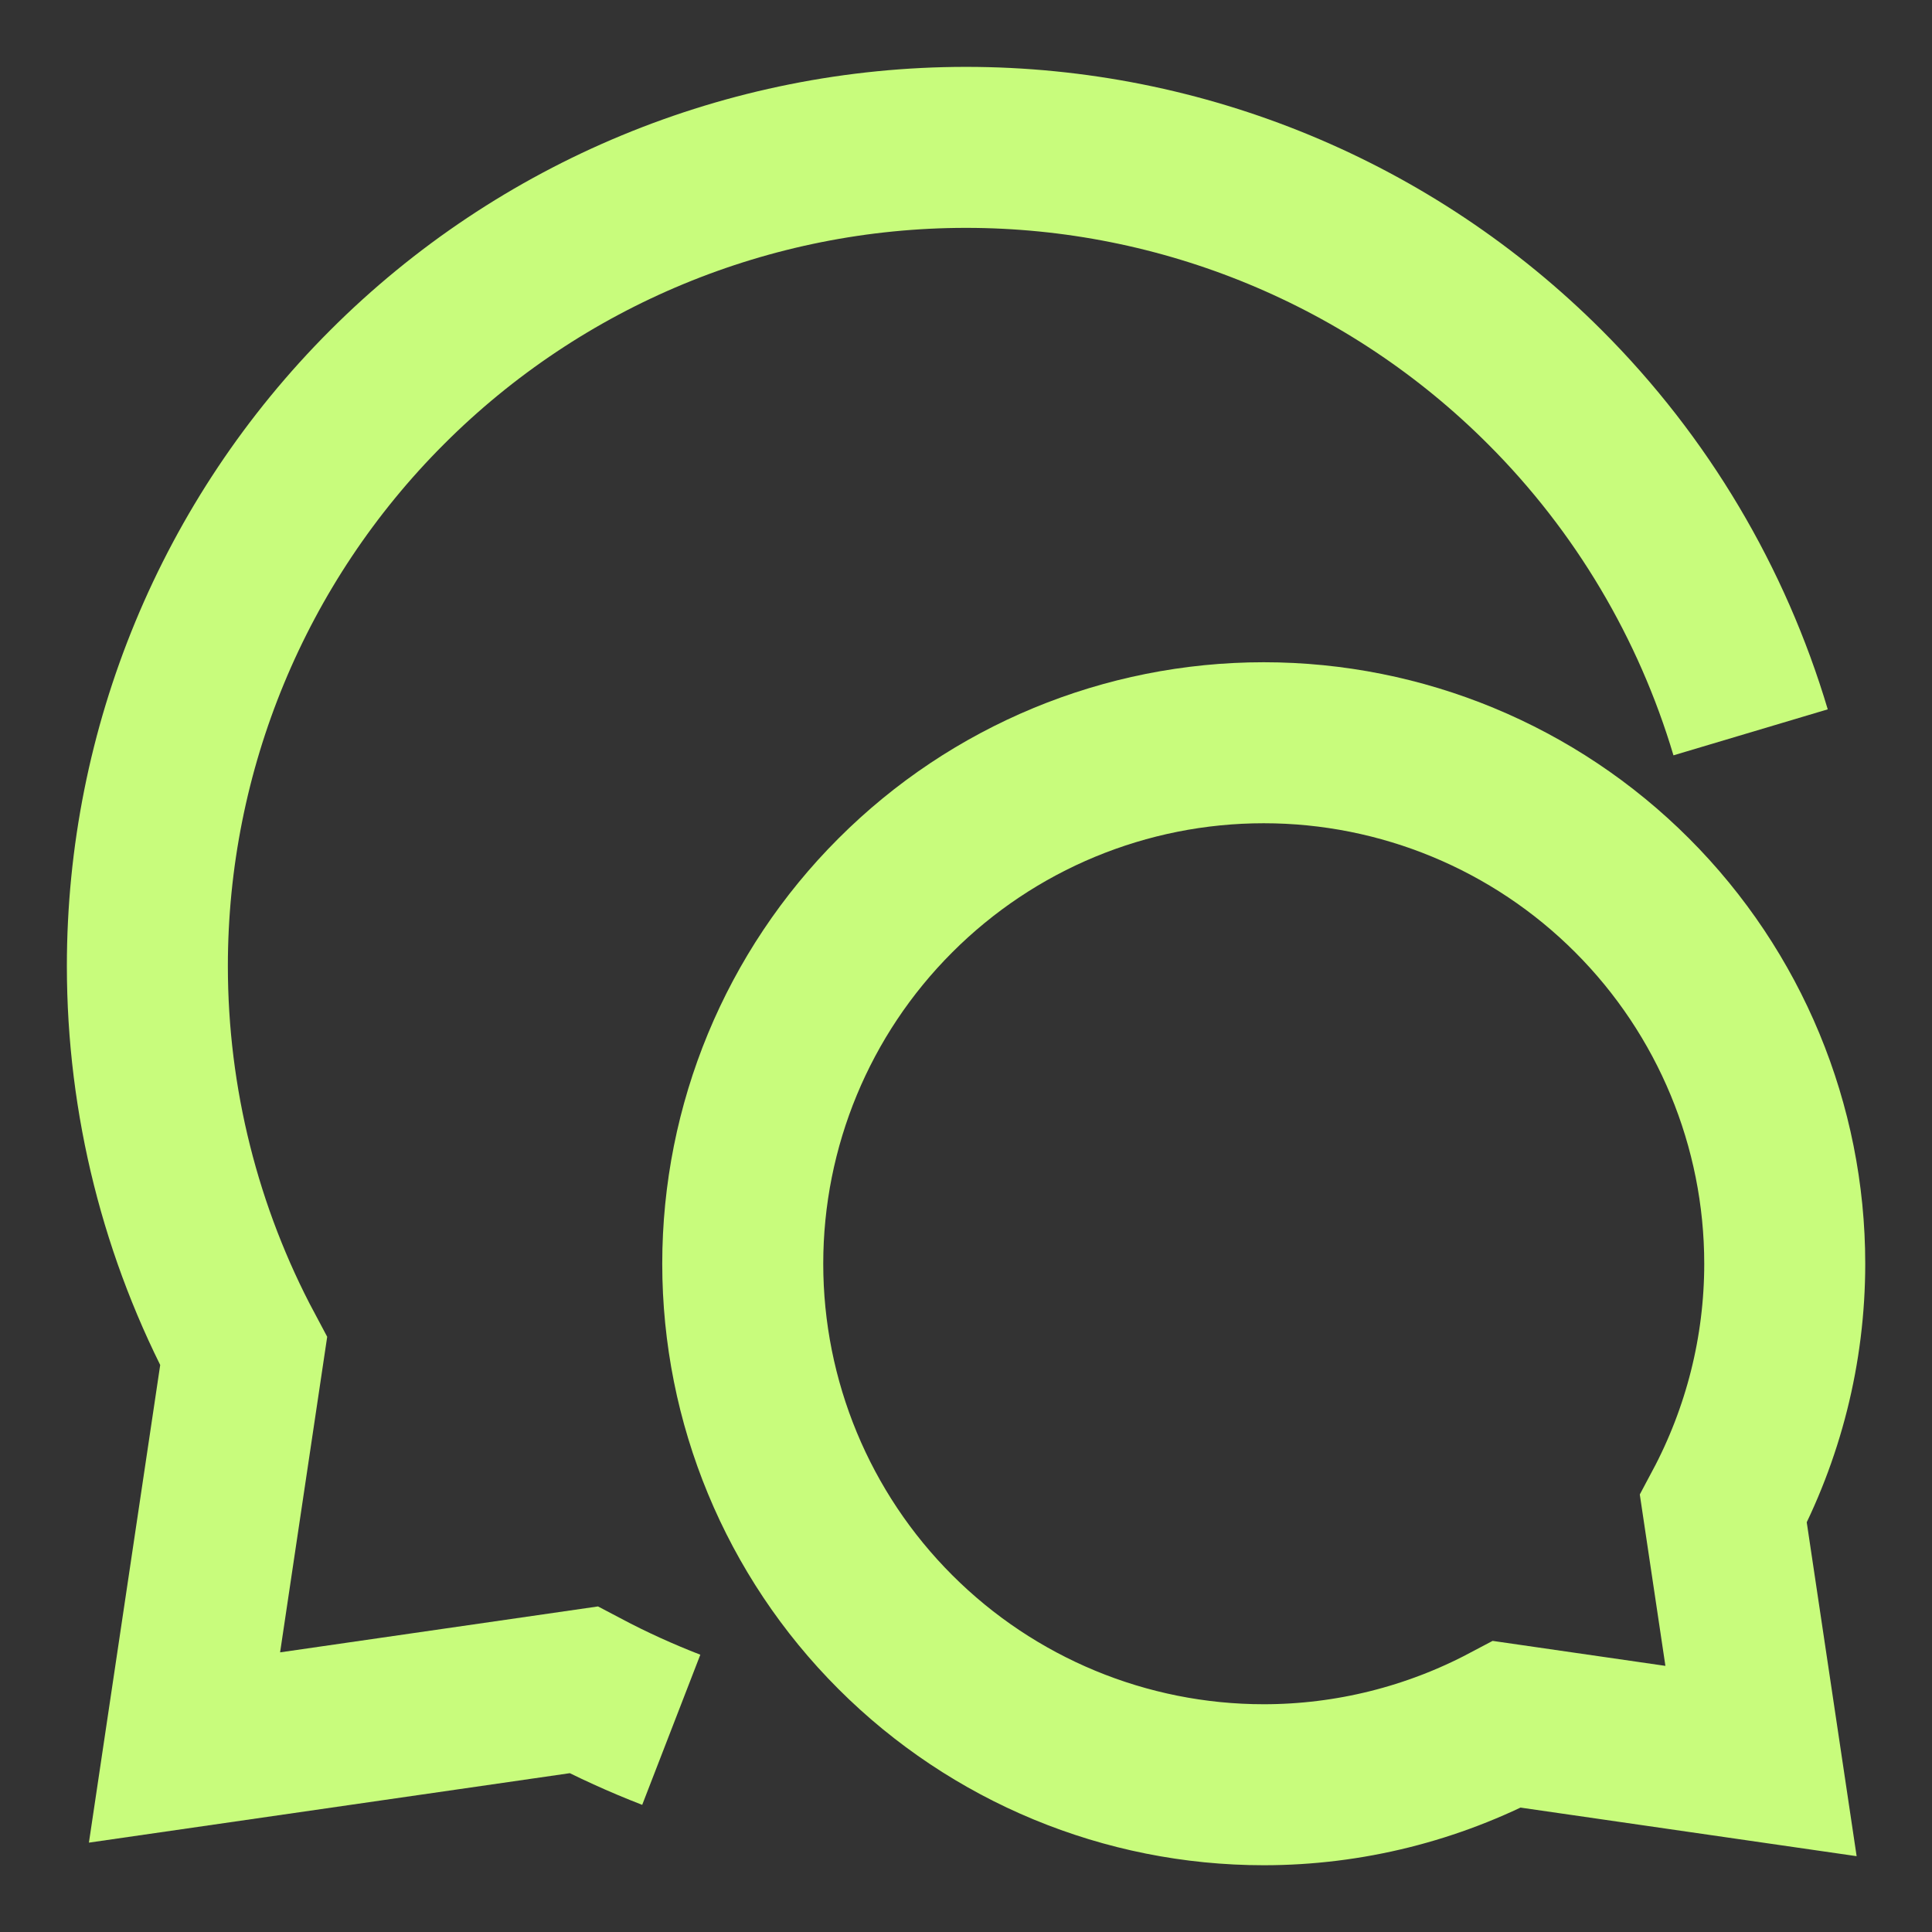
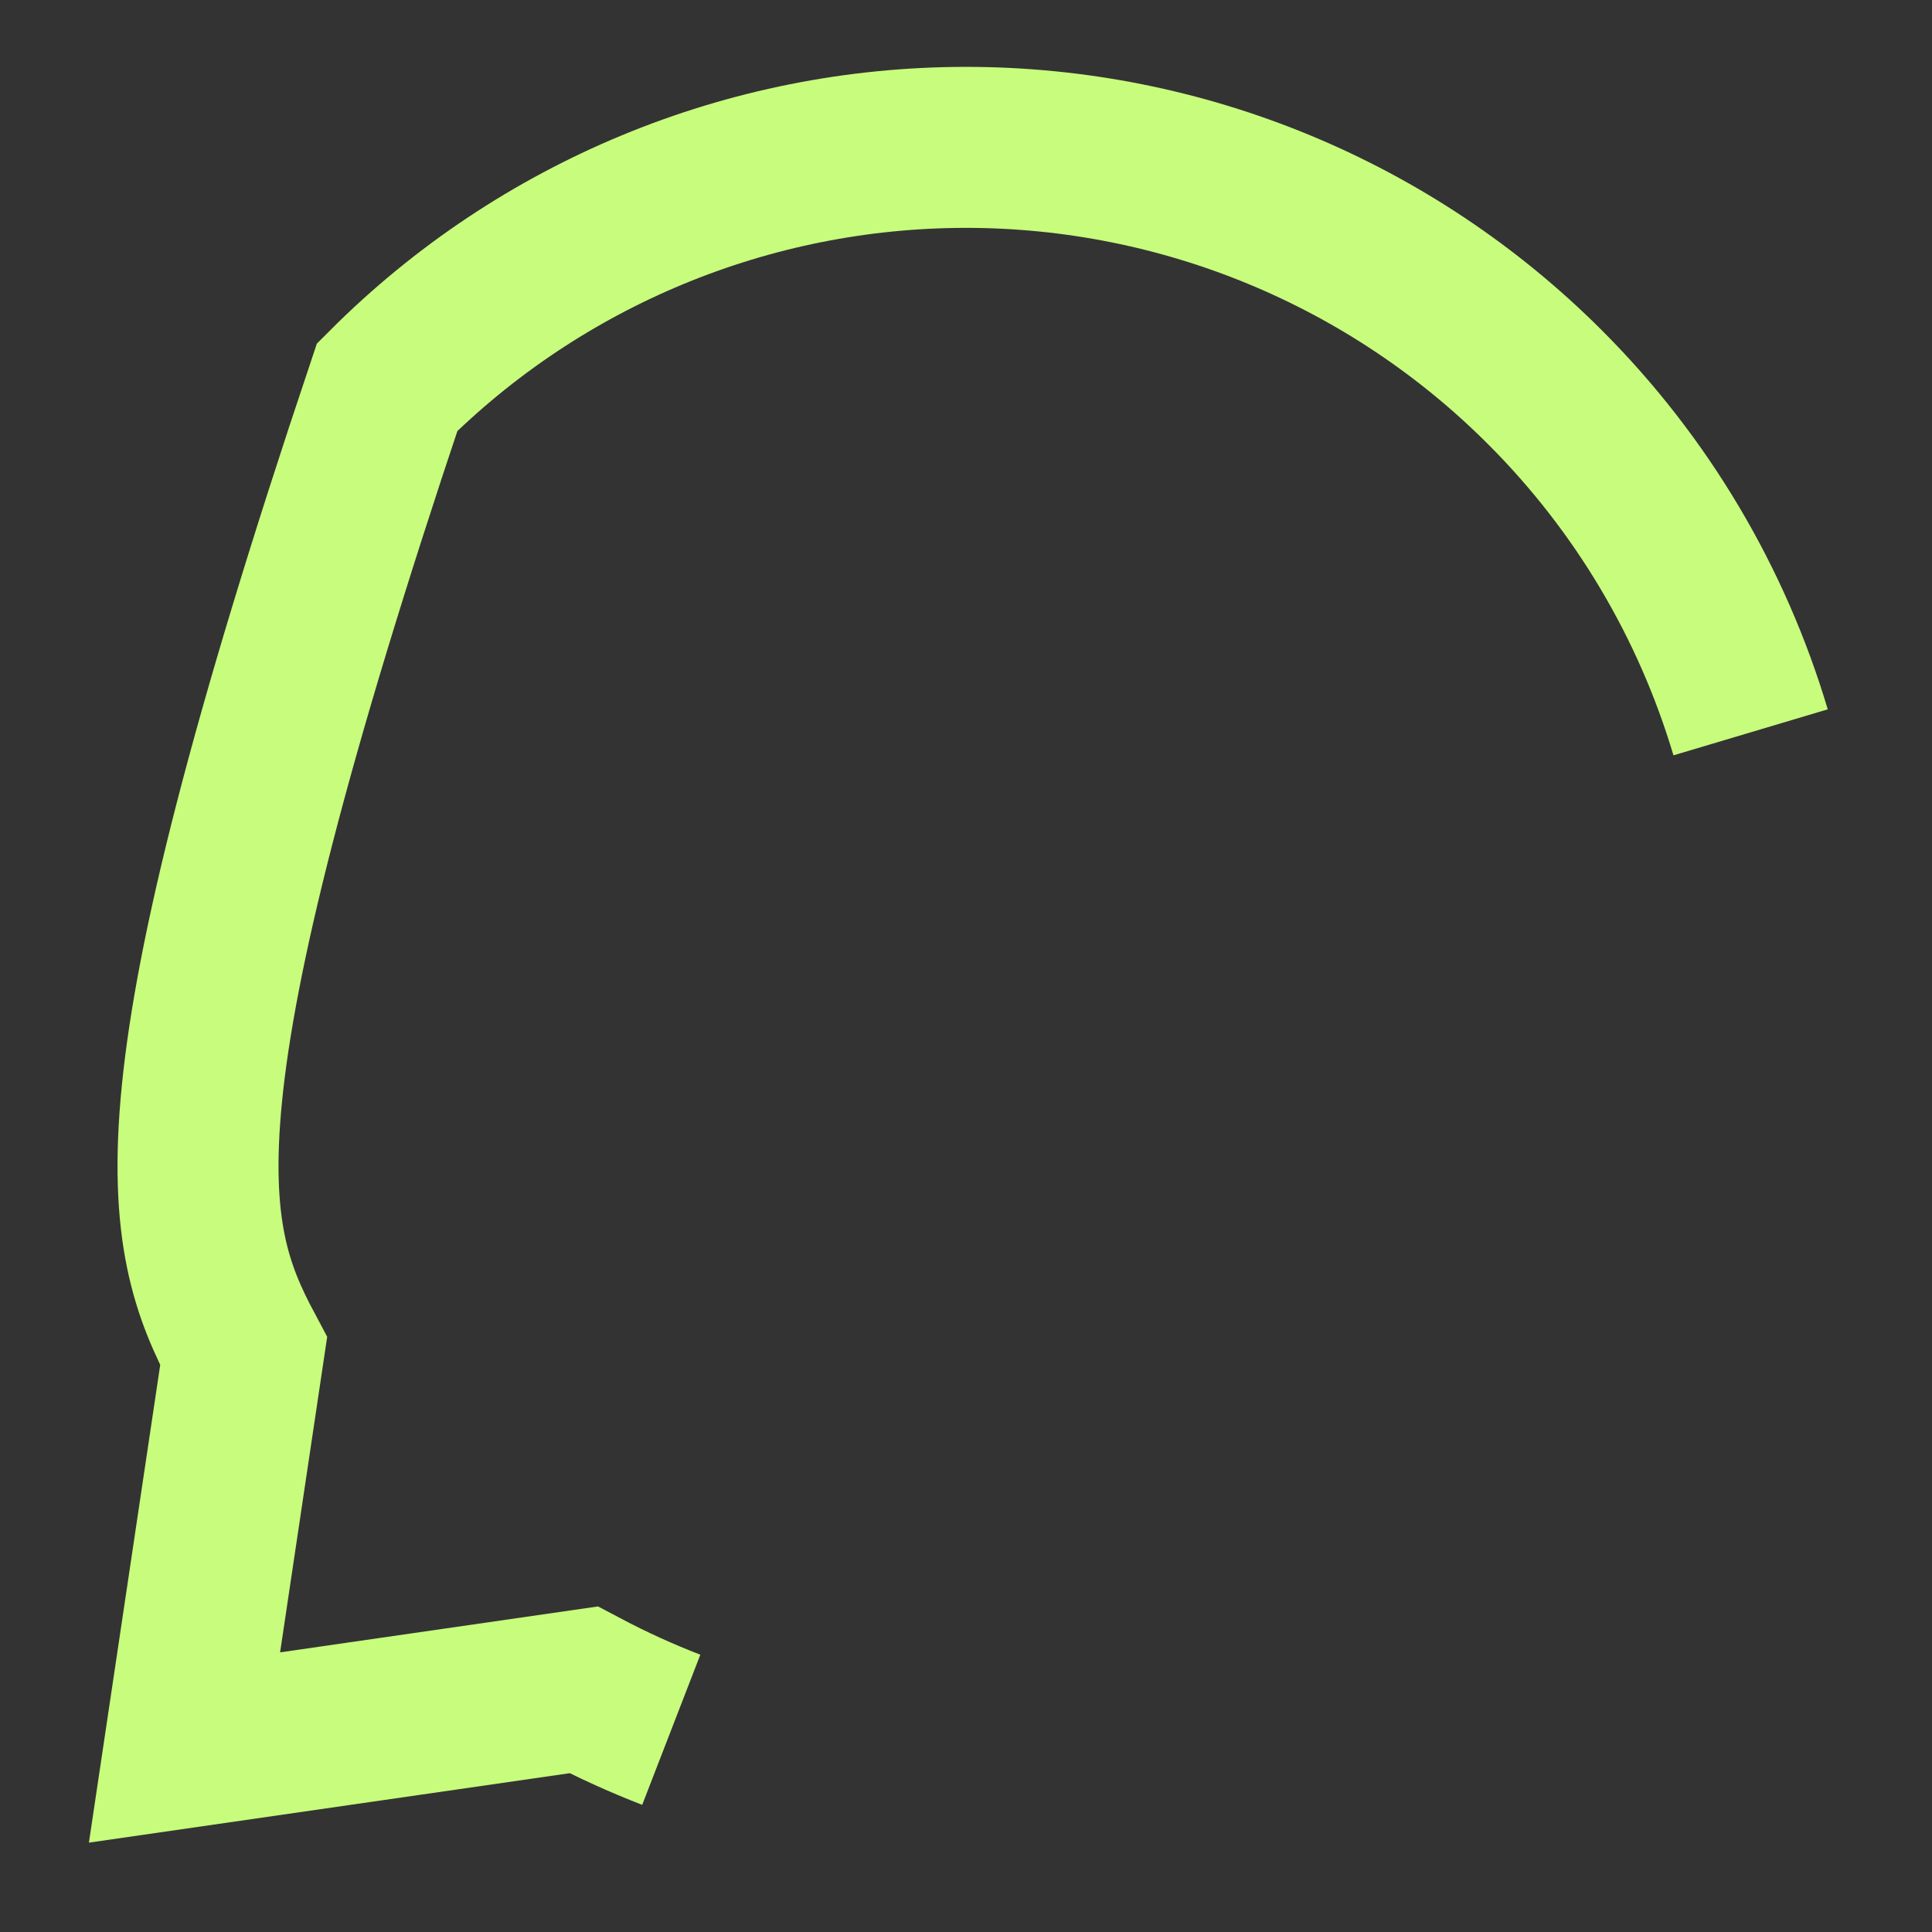
<svg xmlns="http://www.w3.org/2000/svg" width="18" height="18" viewBox="0 0 18 18" fill="none">
  <rect x="0" y="0" width="18" height="18" fill="#333333" stroke="none" />
  <g clip-path="url(#clip0_11605_89720)">
-     <path d="M16.31 6.823C15.951 5.619 15.298 4.511 14.393 3.607C12.963 2.176 11.023 1.373 9 1.373C6.977 1.373 5.037 2.176 3.607 3.607C2.176 5.037 1.373 6.977 1.373 9C1.373 10.263 1.686 11.495 2.27 12.589L1.719 16.281L5.437 15.744C5.702 15.884 5.975 16.008 6.254 16.116" stroke="#C8FC7C" stroke-width="1.5" />
-     <path d="M16.056 14.058C16.428 13.361 16.628 12.578 16.628 11.774C16.628 10.486 16.116 9.252 15.206 8.342C14.296 7.431 13.061 6.92 11.774 6.92C10.486 6.92 9.252 7.431 8.342 8.342C7.431 9.252 6.92 10.486 6.92 11.774C6.92 13.061 7.431 14.296 8.342 15.206C9.252 16.116 10.486 16.628 11.774 16.628C12.571 16.628 13.349 16.431 14.041 16.065L16.407 16.407L16.056 14.058Z" stroke="#C8FC7C" stroke-width="1.5" />
+     <path d="M16.31 6.823C15.951 5.619 15.298 4.511 14.393 3.607C12.963 2.176 11.023 1.373 9 1.373C6.977 1.373 5.037 2.176 3.607 3.607C1.373 10.263 1.686 11.495 2.27 12.589L1.719 16.281L5.437 15.744C5.702 15.884 5.975 16.008 6.254 16.116" stroke="#C8FC7C" stroke-width="1.5" />
  </g>
  <defs>
    <clipPath id="clip0_11605_89720">
      <rect width="18" height="18" fill="white" />
    </clipPath>
  </defs>
</svg>